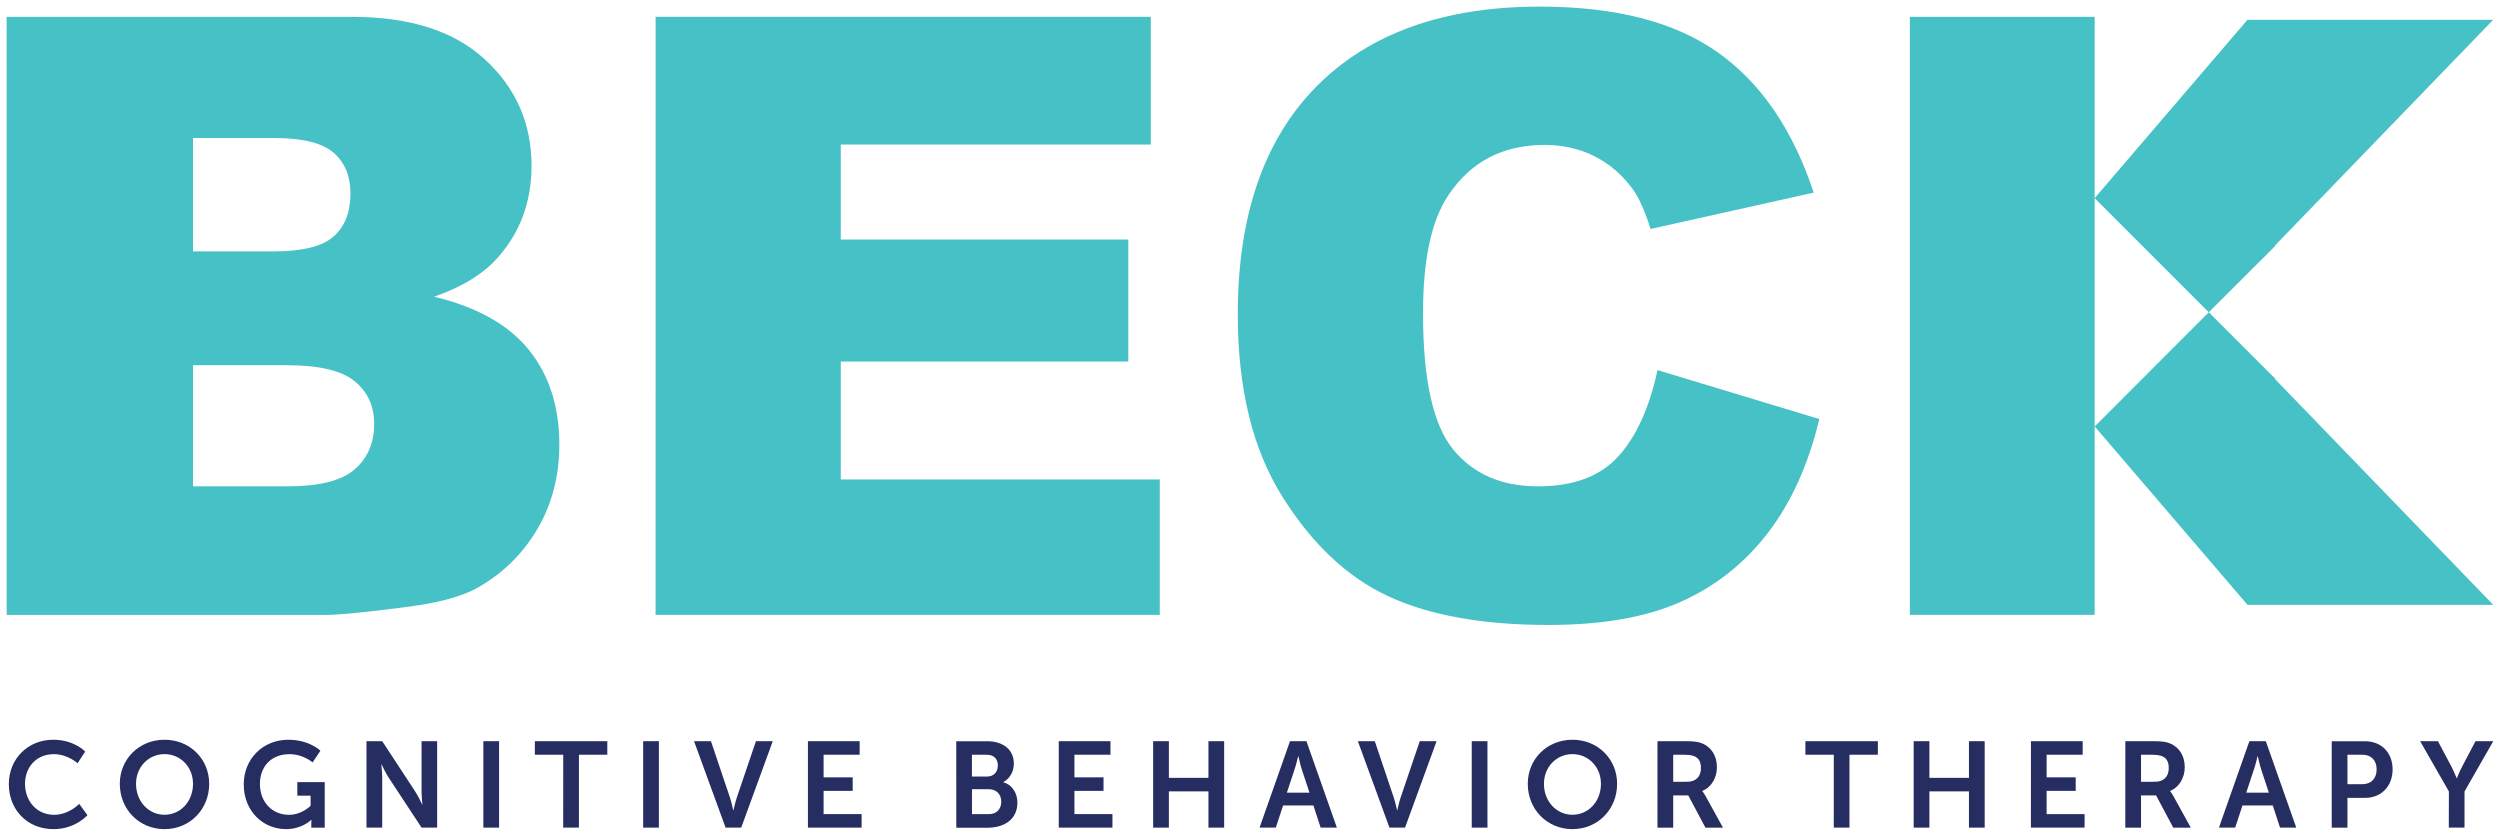
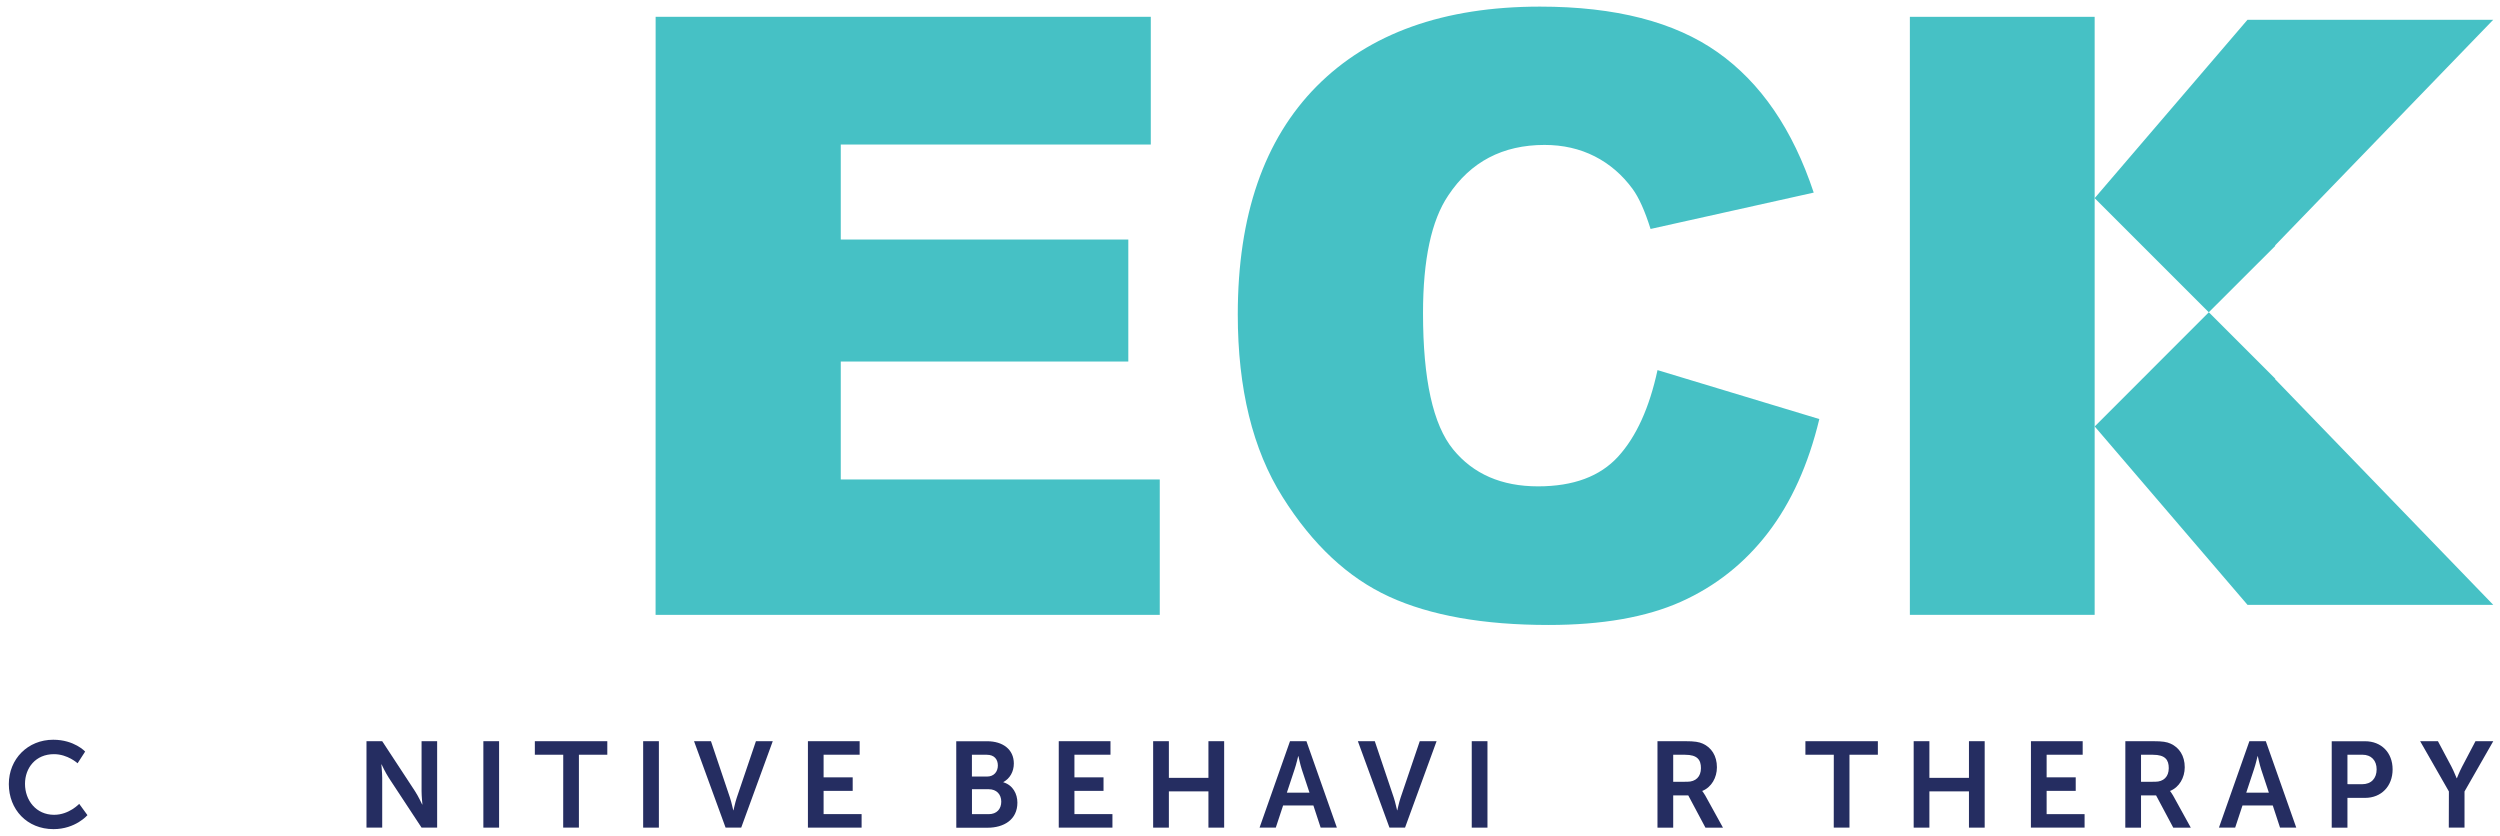
<svg xmlns="http://www.w3.org/2000/svg" xmlns:ns1="http://www.inkscape.org/namespaces/inkscape" xmlns:ns2="http://sodipodi.sourceforge.net/DTD/sodipodi-0.dtd" width="188.68" height="63.075" viewBox="0 0 49.922 16.689" version="1.1" id="svg827" ns1:version="0.92.0 r15299" ns2:docname="beck cognitive behavior therapy.svg">
  <defs id="defs821">
    <clipPath id="clipPath260" clipPathUnits="userSpaceOnUse">
      <path ns1:connector-curvature="0" id="path258" d="m 101.76,143.721 h 140.76 v 46.558 H 101.76 Z" />
    </clipPath>
  </defs>
  <ns2:namedview id="base" pagecolor="#ffffff" bordercolor="#666666" borderopacity="1.0" ns1:pageopacity="0.0" ns1:pageshadow="2" ns1:zoom="4.7794258" ns1:cx="93.839864" ns1:cy="31.037536" ns1:document-units="mm" ns1:current-layer="layer1" showgrid="false" fit-margin-top="0" fit-margin-left="0" fit-margin-right="0" fit-margin-bottom="0" units="px" ns1:window-width="1280" ns1:window-height="744" ns1:window-x="-4" ns1:window-y="-4" ns1:window-maximized="1" />
  <g ns1:label="Layer 1" ns1:groupmode="layer" id="layer1" transform="translate(-122.582,-231.071)">
    <g id="g1127" transform="translate(0.132,-0.132)">
-       <path d="m 126.304,240.915 h 1.882 c 0.635,0 1.083,-0.112 1.345,-0.338 0.259,-0.225 0.391,-0.528 0.391,-0.908 0,-0.353 -0.128,-0.636 -0.387,-0.851 -0.259,-0.214 -0.711,-0.322 -1.356,-0.322 h -1.874 z m 0,-4.692 h 1.605 c 0.576,0 0.976,-0.097 1.201,-0.297 0.226,-0.198 0.338,-0.485 0.338,-0.859 0,-0.348 -0.112,-0.619 -0.338,-0.815 -0.225,-0.195 -0.617,-0.293 -1.177,-0.293 h -1.629 z m -3.722,-4.683 h 6.907 c 1.152,0 2.035,0.285 2.651,0.856 0.616,0.57 0.924,1.276 0.924,2.117 0,0.706 -0.219,1.312 -0.658,1.816 -0.294,0.338 -0.723,0.603 -1.287,0.799 0.857,0.206 1.488,0.561 1.893,1.063 0.405,0.502 0.607,1.134 0.607,1.894 0,0.619 -0.144,1.176 -0.431,1.67 -0.288,0.494 -0.681,0.884 -1.181,1.173 -0.31,0.18 -0.778,0.309 -1.401,0.39 -0.832,0.11 -1.382,0.164 -1.653,0.164 h -6.37 z" style="fill:#46c1c5;fill-opacity:1;fill-rule:nonzero;stroke:none;stroke-width:0.353" id="path264" ns1:connector-curvature="0" />
      <path d="m 135.542,231.539 h 9.888 v 2.55 h -6.191 v 1.898 h 5.742 v 2.436 h -5.742 v 2.354 h 6.37 v 2.704 h -10.068 z" style="fill:#46c1c5;fill-opacity:1;fill-rule:nonzero;stroke:none;stroke-width:0.353" id="path268" ns1:connector-curvature="0" />
      <path d="m 155.546,238.593 3.234,0.978 c -0.218,0.906 -0.559,1.664 -1.026,2.272 -0.467,0.608 -1.047,1.067 -1.739,1.377 -0.693,0.309 -1.573,0.463 -2.643,0.463 -1.298,0 -2.359,-0.188 -3.181,-0.565 -0.823,-0.377 -1.532,-1.04 -2.129,-1.99 -0.598,-0.949 -0.895,-2.165 -0.895,-3.646 0,-1.976 0.524,-3.494 1.575,-4.556 1.052,-1.059 2.538,-1.591 4.46,-1.591 1.505,0 2.688,0.304 3.548,0.912 0.861,0.608 1.5,1.542 1.918,2.802 l -3.258,0.726 c -0.114,-0.364 -0.235,-0.63 -0.358,-0.798 -0.207,-0.283 -0.459,-0.5 -0.757,-0.652 -0.3,-0.152 -0.634,-0.228 -1.002,-0.228 -0.837,0 -1.478,0.337 -1.923,1.009 -0.337,0.498 -0.504,1.283 -0.504,2.351 0,1.323 0.2,2.231 0.603,2.722 0.401,0.49 0.966,0.736 1.693,0.736 0.707,0 1.239,-0.198 1.601,-0.595 0.361,-0.396 0.623,-0.972 0.786,-1.727" style="fill:#46c1c5;fill-opacity:1;fill-rule:nonzero;stroke:none;stroke-width:0.353" id="path272" ns1:connector-curvature="0" />
      <path d="m 164.278,231.539 h -0.015 -3.675 v 11.942 h 3.69 z" style="fill:#46c1c5;fill-opacity:1;fill-rule:nonzero;stroke:none;stroke-width:0.353" id="path276" ns1:connector-curvature="0" />
      <path d="m 167.885,236.113 -0.005,-0.008 4.357,-4.507 h -4.907 l -3.052,3.562 2.279,2.279 z" style="fill:#46c1c5;fill-opacity:1;fill-rule:nonzero;stroke:none;stroke-width:0.353" id="path280" ns1:connector-curvature="0" />
      <path d="m 167.885,238.766 -1.327,-1.327 -2.279,2.28 3.052,3.563 h 4.907 l -4.357,-4.508 z" style="fill:#46c1c5;fill-opacity:1;fill-rule:nonzero;stroke:none;stroke-width:0.353" id="path284" ns1:connector-curvature="0" />
      <path d="m 123.513,245.975 c 0.421,0 0.637,0.236 0.637,0.236 l -0.151,0.234 c 0,0 -0.197,-0.182 -0.472,-0.182 -0.364,0 -0.578,0.272 -0.578,0.593 0,0.328 0.221,0.618 0.581,0.618 0.299,0 0.501,-0.219 0.501,-0.219 l 0.165,0.226 c 0,0 -0.238,0.279 -0.678,0.279 -0.528,0 -0.892,-0.391 -0.892,-0.9 0,-0.501 0.379,-0.885 0.887,-0.885" style="fill:#252d61;fill-opacity:1;fill-rule:nonzero;stroke:none;stroke-width:0.353" id="path288" ns1:connector-curvature="0" />
-       <path d="m 125.735,247.473 c 0.316,0 0.569,-0.262 0.569,-0.618 0,-0.34 -0.253,-0.593 -0.569,-0.593 -0.316,0 -0.569,0.253 -0.569,0.593 0,0.355 0.253,0.618 0.569,0.618 m 0,-1.498 c 0.508,0 0.892,0.386 0.892,0.88 0,0.508 -0.384,0.905 -0.892,0.905 -0.508,0 -0.893,-0.396 -0.893,-0.905 0,-0.494 0.385,-0.88 0.893,-0.88" style="fill:#252d61;fill-opacity:1;fill-rule:nonzero;stroke:none;stroke-width:0.353" id="path292" ns1:connector-curvature="0" />
-       <path d="m 128.206,245.975 c 0.423,0 0.642,0.219 0.642,0.219 l -0.156,0.234 c 0,0 -0.185,-0.165 -0.459,-0.165 -0.387,0 -0.593,0.267 -0.593,0.593 0,0.375 0.255,0.618 0.579,0.618 0.26,0 0.433,-0.18 0.433,-0.18 v -0.202 h -0.265 v -0.27 h 0.547 v 0.909 h -0.268 v -0.083 c 0,-0.036 0.003,-0.073 0.003,-0.073 h -0.005 c 0,0 -0.18,0.185 -0.501,0.185 -0.455,0 -0.846,-0.352 -0.846,-0.895 0,-0.501 0.377,-0.89 0.89,-0.89" style="fill:#252d61;fill-opacity:1;fill-rule:nonzero;stroke:none;stroke-width:0.353" id="path296" ns1:connector-curvature="0" />
      <path d="m 129.768,246.004 h 0.314 l 0.654,0.997 c 0.066,0.1 0.144,0.267 0.144,0.267 h 0.005 c 0,0 -0.017,-0.165 -0.017,-0.267 v -0.997 h 0.311 v 1.726 h -0.311 l -0.654,-0.994 c -0.066,-0.1 -0.144,-0.268 -0.144,-0.268 h -0.005 c 0,0 0.017,0.165 0.017,0.268 v 0.994 h -0.314 z" style="fill:#252d61;fill-opacity:1;fill-rule:nonzero;stroke:none;stroke-width:0.353" id="path300" ns1:connector-curvature="0" />
      <path ns1:connector-curvature="0" id="path302" style="fill:#252d61;fill-opacity:1;fill-rule:nonzero;stroke:none;stroke-width:0.353" d="m 132.102,246.004 h 0.314 v 1.726 h -0.314 z" />
      <path d="m 133.697,246.274 h -0.567 v -0.27 h 1.447 v 0.27 h -0.567 v 1.456 h -0.314 z" style="fill:#252d61;fill-opacity:1;fill-rule:nonzero;stroke:none;stroke-width:0.353" id="path306" ns1:connector-curvature="0" />
      <path ns1:connector-curvature="0" id="path308" style="fill:#252d61;fill-opacity:1;fill-rule:nonzero;stroke:none;stroke-width:0.353" d="m 135.293,246.004 h 0.314 v 1.726 h -0.314 z" />
      <path d="m 136.309,246.004 h 0.338 l 0.379,1.126 c 0.034,0.1 0.063,0.253 0.066,0.253 h 0.005 c 0.002,0 0.031,-0.153 0.066,-0.253 l 0.382,-1.126 h 0.336 l -0.63,1.726 H 136.939 Z" style="fill:#252d61;fill-opacity:1;fill-rule:nonzero;stroke:none;stroke-width:0.353" id="path312" ns1:connector-curvature="0" />
      <path d="m 138.583,246.004 h 1.033 v 0.27 h -0.72 v 0.452 h 0.581 v 0.27 h -0.581 v 0.464 h 0.759 v 0.27 h -1.072 z" style="fill:#252d61;fill-opacity:1;fill-rule:nonzero;stroke:none;stroke-width:0.353" id="path316" ns1:connector-curvature="0" />
      <path d="m 142.194,247.461 c 0.161,0 0.25,-0.104 0.25,-0.25 0,-0.143 -0.092,-0.248 -0.25,-0.248 h -0.335 v 0.498 z m -0.032,-0.751 c 0.136,0 0.214,-0.097 0.214,-0.221 0,-0.124 -0.073,-0.214 -0.219,-0.214 h -0.299 v 0.435 z m -0.617,-0.705 h 0.617 c 0.311,0 0.533,0.161 0.533,0.445 0,0.161 -0.078,0.299 -0.209,0.37 v 0.005 c 0.19,0.056 0.28,0.231 0.28,0.406 0,0.345 -0.277,0.501 -0.595,0.501 h -0.625 z" style="fill:#252d61;fill-opacity:1;fill-rule:nonzero;stroke:none;stroke-width:0.353" id="path320" ns1:connector-curvature="0" />
      <path d="m 143.592,246.004 h 1.033 v 0.27 h -0.72 v 0.452 h 0.581 v 0.27 h -0.581 v 0.464 h 0.759 v 0.27 h -1.072 z" style="fill:#252d61;fill-opacity:1;fill-rule:nonzero;stroke:none;stroke-width:0.353" id="path324" ns1:connector-curvature="0" />
      <path d="m 145.477,246.004 h 0.314 v 0.732 h 0.79 v -0.732 h 0.314 v 1.726 h -0.314 v -0.724 h -0.79 v 0.724 h -0.314 z" style="fill:#252d61;fill-opacity:1;fill-rule:nonzero;stroke:none;stroke-width:0.353" id="path328" ns1:connector-curvature="0" />
      <path d="m 148.373,246.303 c 0,0 -0.039,0.17 -0.073,0.267 l -0.153,0.462 h 0.452 l -0.153,-0.462 c -0.032,-0.097 -0.068,-0.267 -0.068,-0.267 z m 0.304,0.985 H 148.072 l -0.146,0.442 h -0.324 l 0.608,-1.726 h 0.328 l 0.608,1.726 h -0.324 z" style="fill:#252d61;fill-opacity:1;fill-rule:nonzero;stroke:none;stroke-width:0.353" id="path332" ns1:connector-curvature="0" />
      <path d="m 149.565,246.004 h 0.338 l 0.379,1.126 c 0.034,0.1 0.063,0.253 0.066,0.253 h 0.005 c 0.002,0 0.031,-0.153 0.066,-0.253 l 0.382,-1.126 h 0.336 l -0.63,1.726 h -0.311 z" style="fill:#252d61;fill-opacity:1;fill-rule:nonzero;stroke:none;stroke-width:0.353" id="path336" ns1:connector-curvature="0" />
      <path ns1:connector-curvature="0" id="path338" style="fill:#252d61;fill-opacity:1;fill-rule:nonzero;stroke:none;stroke-width:0.353" d="m 151.839,246.004 h 0.314 v 1.726 h -0.314 z" />
-       <path d="m 153.85,247.473 c 0.316,0 0.569,-0.262 0.569,-0.618 0,-0.34 -0.253,-0.593 -0.569,-0.593 -0.316,0 -0.569,0.253 -0.569,0.593 0,0.355 0.253,0.618 0.569,0.618 m 0,-1.498 c 0.508,0 0.892,0.386 0.892,0.88 0,0.508 -0.384,0.905 -0.892,0.905 -0.508,0 -0.892,-0.396 -0.892,-0.905 0,-0.494 0.384,-0.88 0.892,-0.88" style="fill:#252d61;fill-opacity:1;fill-rule:nonzero;stroke:none;stroke-width:0.353" id="path342" ns1:connector-curvature="0" />
      <path d="m 156.143,246.814 c 0.168,0 0.273,-0.1 0.273,-0.272 0,-0.165 -0.071,-0.267 -0.316,-0.267 h -0.238 v 0.54 z m -0.595,-0.81 h 0.557 c 0.187,0 0.272,0.015 0.348,0.049 0.173,0.078 0.282,0.243 0.282,0.472 0,0.207 -0.109,0.399 -0.292,0.472 v 0.005 c 0,0 0.024,0.025 0.058,0.085 l 0.355,0.644 h -0.35 l -0.343,-0.644 h -0.301 v 0.644 h -0.314 z" style="fill:#252d61;fill-opacity:1;fill-rule:nonzero;stroke:none;stroke-width:0.353" id="path346" ns1:connector-curvature="0" />
-       <path d="m 159.069,246.274 h -0.567 v -0.27 h 1.447 v 0.27 h -0.567 v 1.456 h -0.314 z" style="fill:#252d61;fill-opacity:1;fill-rule:nonzero;stroke:none;stroke-width:0.353" id="path350" ns1:connector-curvature="0" />
+       <path d="m 159.069,246.274 h -0.567 v -0.27 h 1.447 v 0.27 h -0.567 v 1.456 h -0.314 " style="fill:#252d61;fill-opacity:1;fill-rule:nonzero;stroke:none;stroke-width:0.353" id="path350" ns1:connector-curvature="0" />
      <path d="m 160.664,246.004 h 0.314 v 0.732 h 0.79 v -0.732 h 0.314 v 1.726 h -0.314 v -0.724 h -0.79 v 0.724 h -0.314 z" style="fill:#252d61;fill-opacity:1;fill-rule:nonzero;stroke:none;stroke-width:0.353" id="path354" ns1:connector-curvature="0" />
      <path d="m 163.006,246.004 h 1.033 v 0.27 h -0.72 v 0.452 h 0.581 v 0.27 h -0.581 v 0.464 h 0.758 v 0.27 h -1.072 z" style="fill:#252d61;fill-opacity:1;fill-rule:nonzero;stroke:none;stroke-width:0.353" id="path358" ns1:connector-curvature="0" />
      <path d="m 165.486,246.814 c 0.168,0 0.272,-0.1 0.272,-0.272 0,-0.165 -0.07,-0.267 -0.316,-0.267 h -0.238 v 0.54 z m -0.595,-0.81 h 0.557 c 0.187,0 0.272,0.015 0.347,0.049 0.173,0.078 0.282,0.243 0.282,0.472 0,0.207 -0.11,0.399 -0.292,0.472 v 0.005 c 0,0 0.024,0.025 0.058,0.085 l 0.355,0.644 h -0.35 l -0.343,-0.644 h -0.301 v 0.644 h -0.314 z" style="fill:#252d61;fill-opacity:1;fill-rule:nonzero;stroke:none;stroke-width:0.353" id="path362" ns1:connector-curvature="0" />
      <path d="m 167.531,246.303 c 0,0 -0.039,0.17 -0.073,0.267 l -0.153,0.462 h 0.452 l -0.153,-0.462 c -0.032,-0.097 -0.068,-0.267 -0.068,-0.267 z m 0.304,0.985 h -0.605 l -0.146,0.442 h -0.324 l 0.608,-1.726 h 0.328 l 0.608,1.726 h -0.324 z" style="fill:#252d61;fill-opacity:1;fill-rule:nonzero;stroke:none;stroke-width:0.353" id="path366" ns1:connector-curvature="0" />
      <path d="m 169.62,246.863 c 0.182,0 0.289,-0.117 0.289,-0.297 0,-0.177 -0.107,-0.292 -0.284,-0.292 h -0.299 v 0.588 z m -0.608,-0.858 h 0.666 c 0.324,0 0.55,0.226 0.55,0.562 0,0.336 -0.226,0.569 -0.55,0.569 h -0.352 v 0.595 h -0.314 z" style="fill:#252d61;fill-opacity:1;fill-rule:nonzero;stroke:none;stroke-width:0.353" id="path370" ns1:connector-curvature="0" />
      <path d="m 171.352,247.008 -0.574,-1.004 h 0.355 l 0.27,0.508 c 0.056,0.107 0.102,0.234 0.104,0.231 h 0.005 c 0,0 0.048,-0.124 0.104,-0.231 l 0.267,-0.508 h 0.355 l -0.574,1.004 v 0.722 h -0.314 z" style="fill:#252d61;fill-opacity:1;fill-rule:nonzero;stroke:none;stroke-width:0.353" id="path374" ns1:connector-curvature="0" />
    </g>
  </g>
</svg>